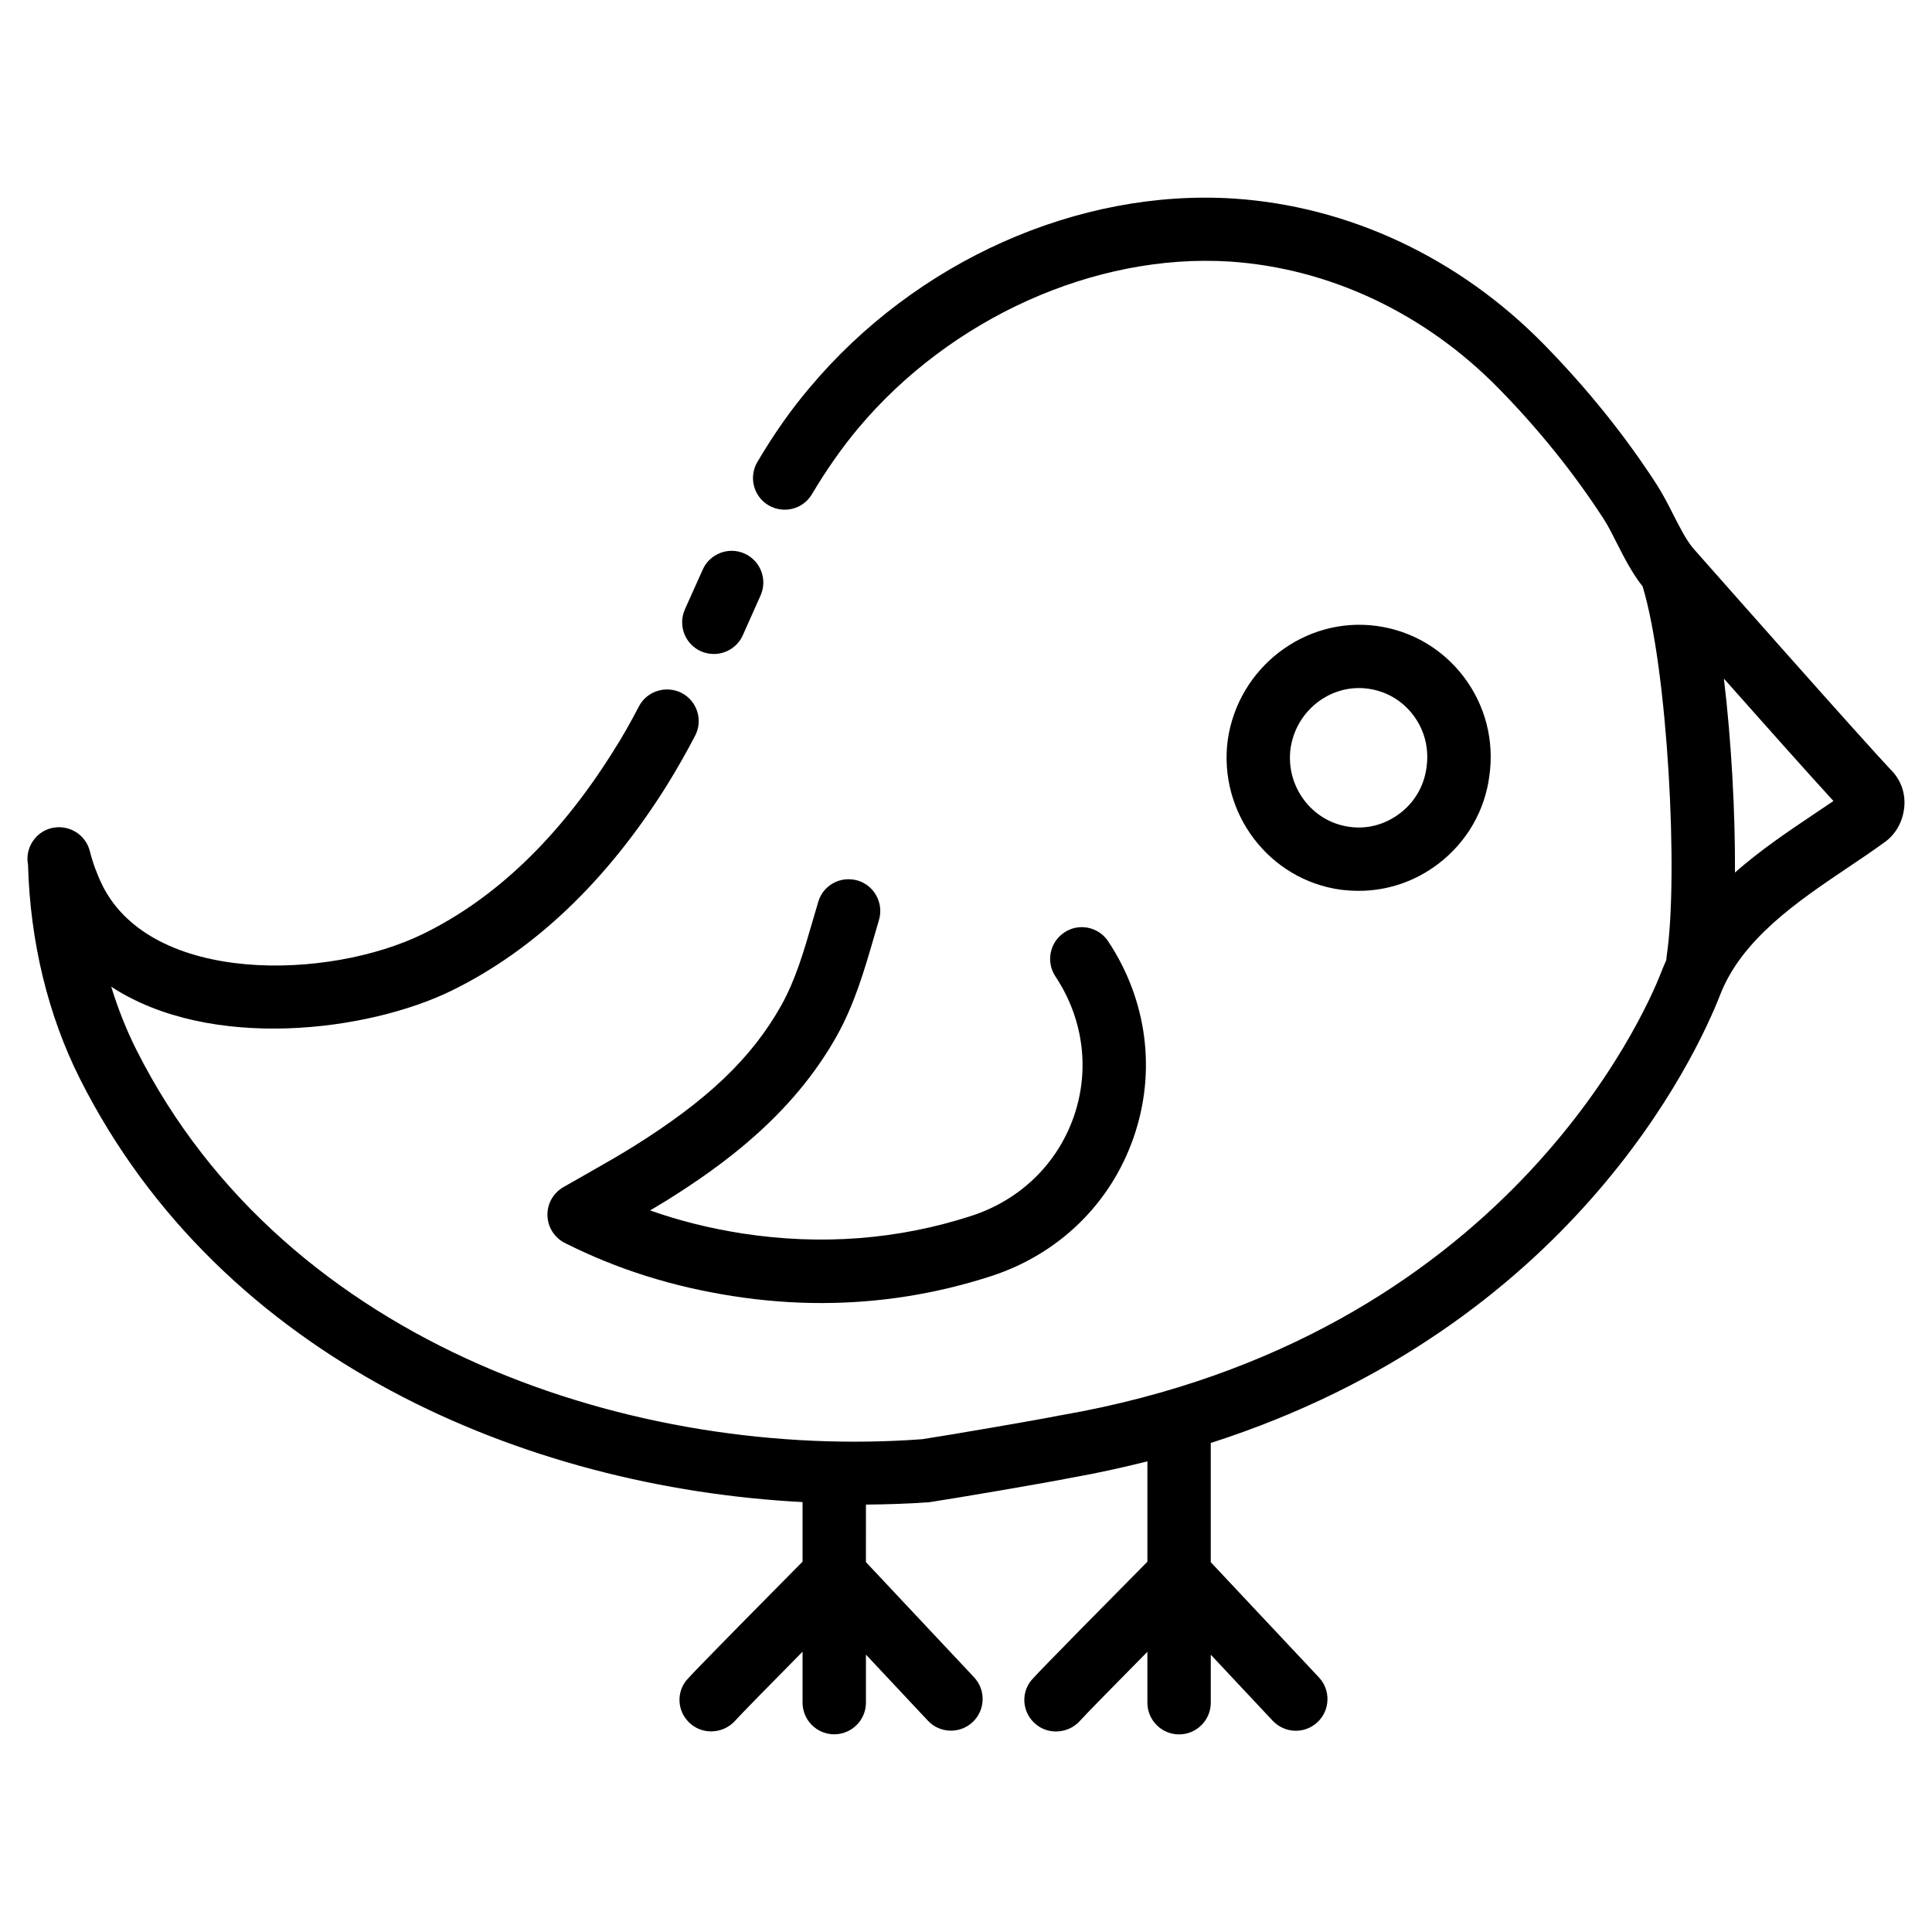
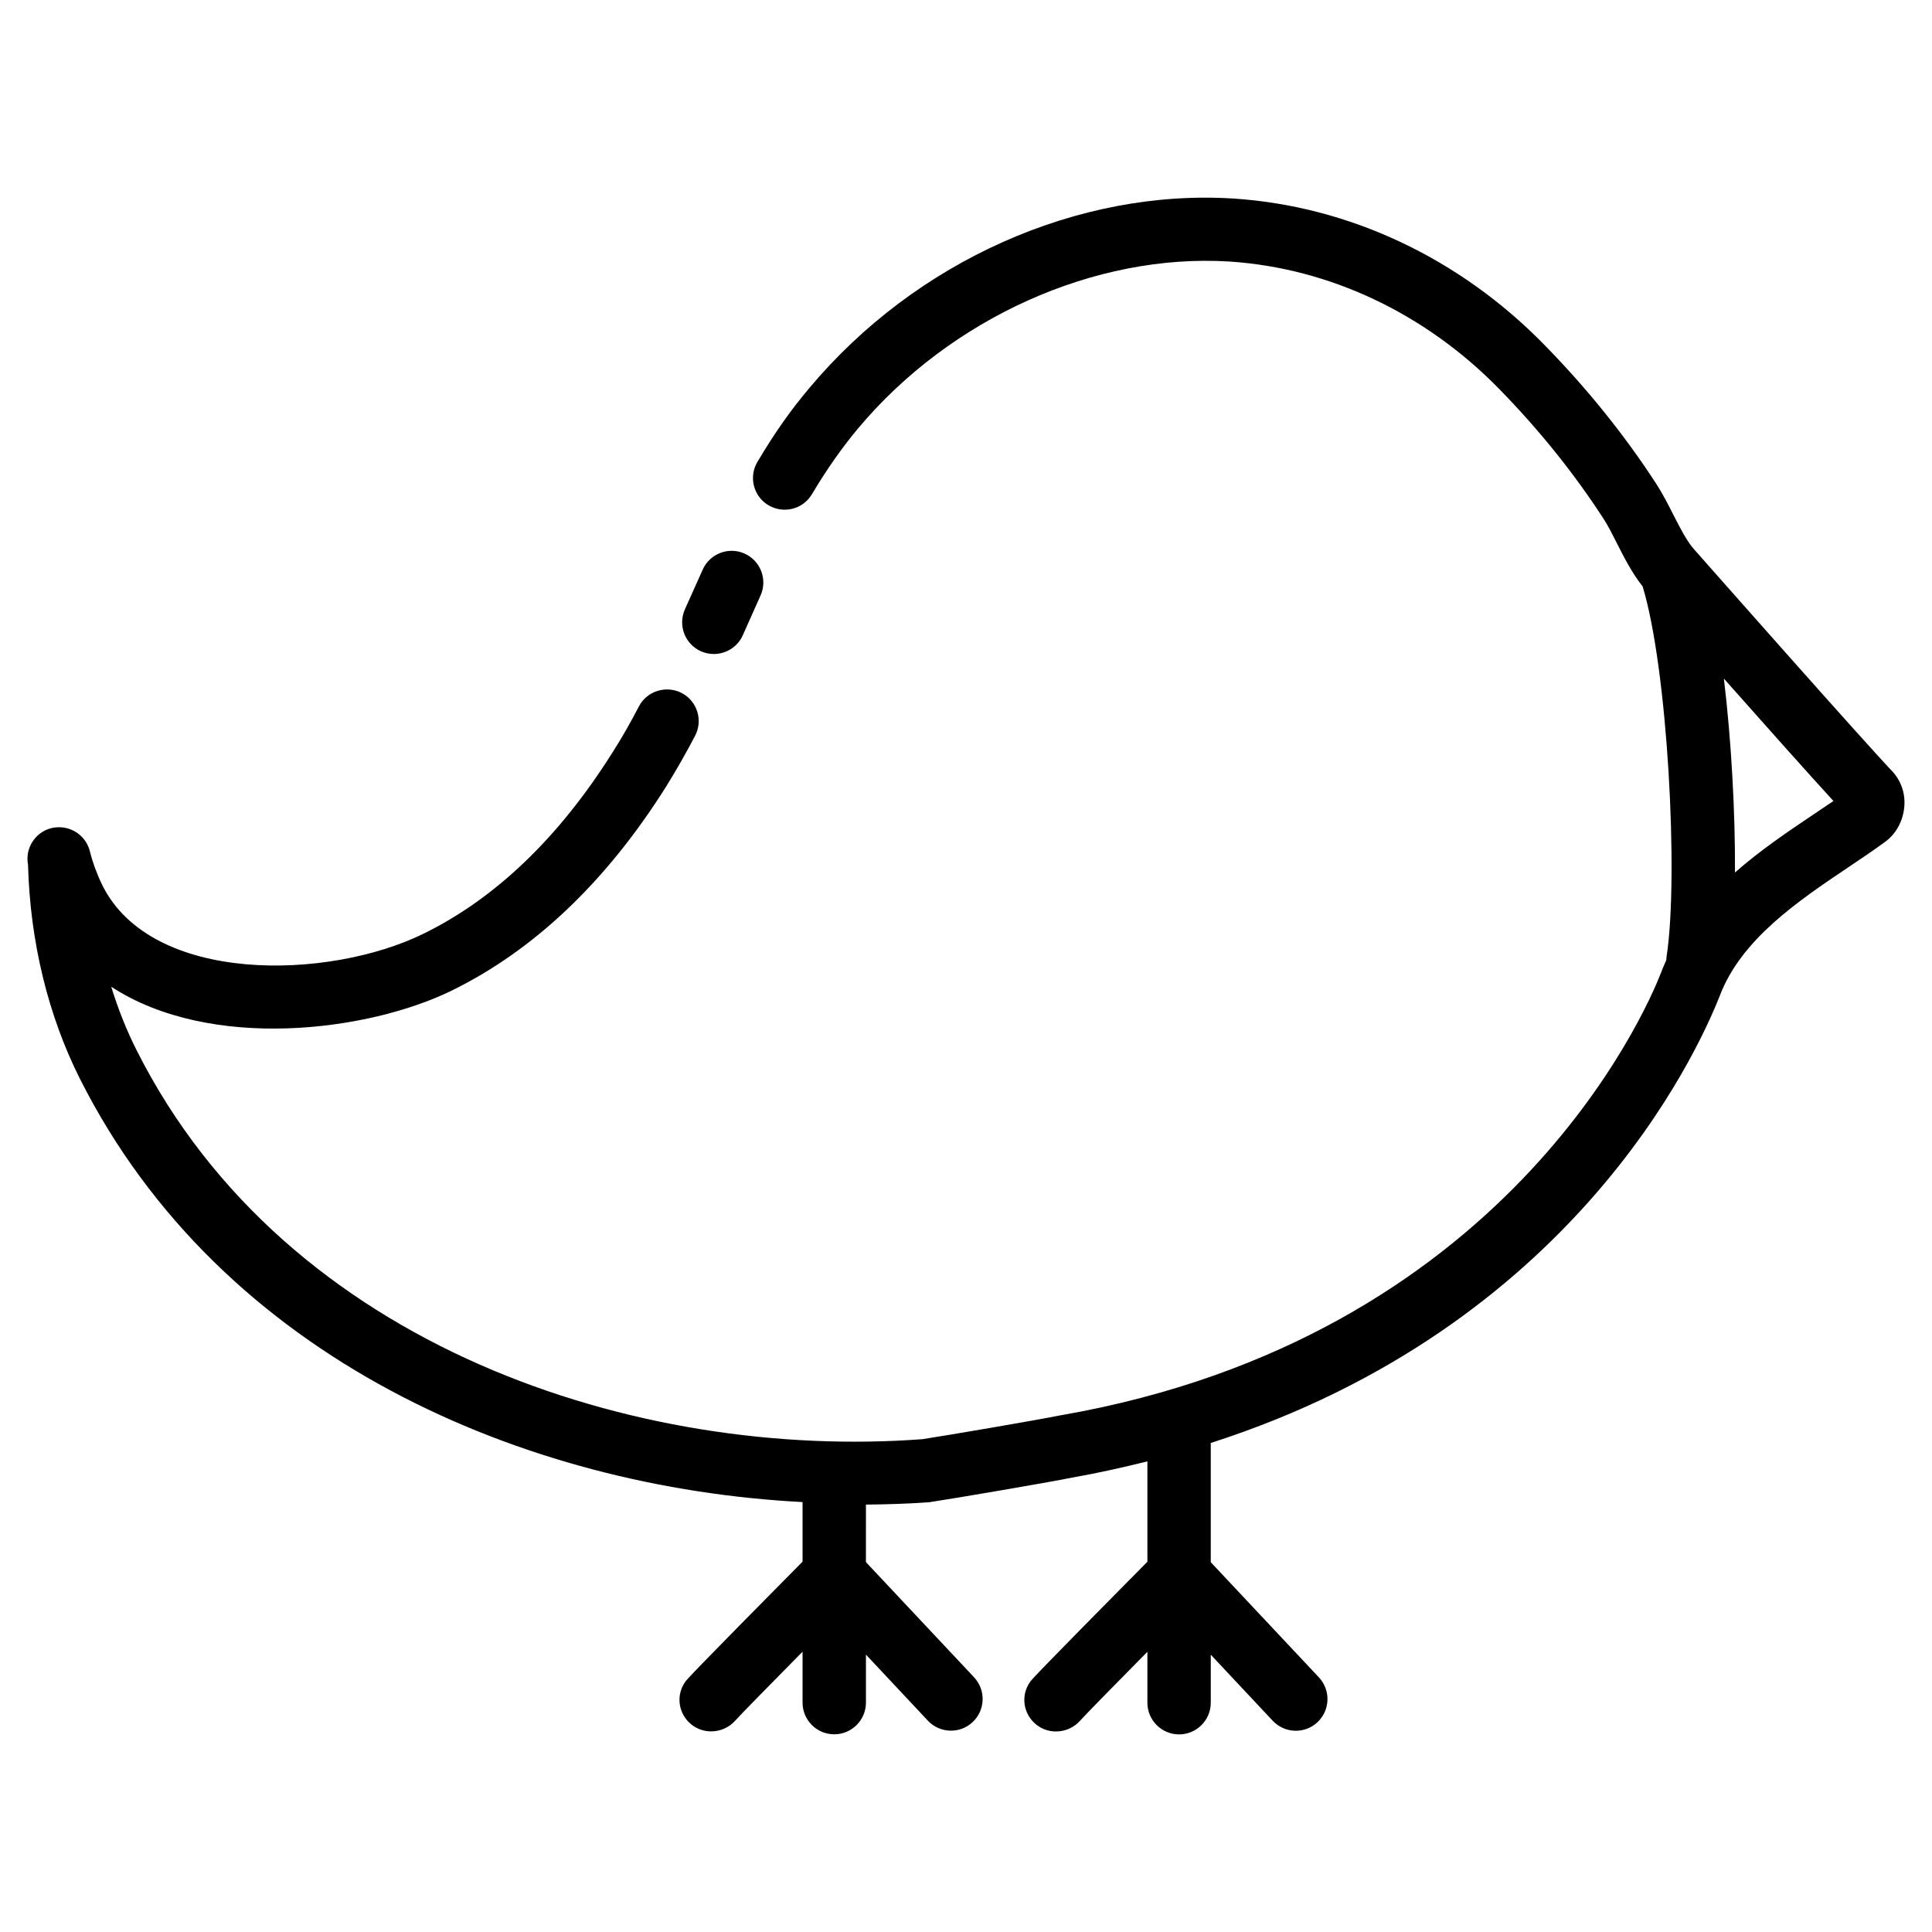
<svg xmlns="http://www.w3.org/2000/svg" fill="#000000" width="800px" height="800px" version="1.1" viewBox="144 144 512 512">
  <g>
    <path d="m329.76 316.6c1.094 0.48 2.269 0.715 3.422 0.715 3.191 0 6.277-1.848 7.66-4.953l4.703-10.539c1.91-4.219 0.02-9.195-4.199-11.105-4.195-1.91-9.211-0.023-11.102 4.199l-4.746 10.578c-1.867 4.242 0 9.195 4.262 11.105z" />
    <path d="m645.56 348.5c-8.355-8.797-49.141-55-52.332-58.609-0.105-0.105-0.188-0.23-0.293-0.336-1.953-2.184-3.758-5.773-5.519-9.215-1.406-2.812-2.856-5.562-4.387-7.957-8.461-13.078-18.559-25.59-29.977-37.219-22.418-22.84-51.578-36.527-82.102-38.543-41.188-2.625-84.242 16.52-112.43 50.172-4.957 5.836-9.449 12.262-13.793 19.609-2.371 3.988-1.051 9.152 2.938 11.504 4.008 2.352 9.152 1.051 11.504-2.938 3.906-6.551 7.894-12.238 12.238-17.445 24.457-29.18 62.684-46.457 98.453-44.211 26.406 1.742 51.703 13.664 71.246 33.566 10.621 10.832 19.984 22.461 27.836 34.574 1.258 1.93 2.371 4.176 3.527 6.465 1.91 3.758 4.031 7.957 6.844 11.484 6.656 21.875 9.551 76.852 6.383 97.863-0.062 0.398-0.082 0.777-0.105 1.156-0.547 1.238-1.09 2.477-1.574 3.777-3.863 9.805-41.02 96.332-158.85 116.86h-0.02c-0.105 0.02-0.188 0.043-0.273 0.043-6.086 1.238-30.062 5.332-36.441 6.297-75.129 5.625-168.4-24.059-208.2-103.01-2.688-5.312-4.934-10.98-6.758-16.898 26.367 17.215 68.078 11.859 90.184 1.051 21.914-10.727 41.082-28.969 56.953-54.223 2.703-4.367 5.242-8.82 7.594-13.332 2.164-4.113 0.547-9.195-3.547-11.336-4.094-2.098-9.195-0.566-11.336 3.547-2.144 4.137-4.43 8.188-6.973 12.156-14.191 22.586-31.047 38.75-50.129 48.094-25.211 12.363-72.043 13.496-85.121-12.891 0-0.02-0.02-0.043-0.02-0.062-1.367-2.793-2.481-5.797-3.277-8.945-1.133-4.473-5.668-7.18-10.203-6.086-4.324 1.09-7.012 5.394-6.172 9.719 0.547 20.34 5.312 39.949 13.77 56.742 37.555 74.523 118.14 108.32 191.49 112.14v15.785c-29.43 29.727-30.586 31.172-31.027 31.762-2.644 3.633-1.91 8.629 1.594 11.418 1.531 1.219 3.359 1.805 5.207 1.805 2.371 0 4.766-0.988 6.445-2.918 1.09-1.238 9.109-9.426 17.781-18.199v13.496c0 4.641 3.777 8.398 8.398 8.398 4.617 0 8.398-3.758 8.398-8.398v-12.723l16.414 17.508c3.168 3.379 8.48 3.547 11.859 0.379 3.379-3.168 3.547-8.48 0.398-11.859l-28.676-30.543 0.004-15.238c5.519-0.062 11.02-0.211 16.375-0.609 0.293 0 0.523-0.02 0.777-0.082 6.172-0.922 31.066-5.164 37.473-6.465 6.949-1.219 13.539-2.707 19.965-4.305v26.598c-29.43 29.727-30.586 31.172-31.027 31.762-2.644 3.633-1.91 8.629 1.594 11.418 1.531 1.219 3.359 1.805 5.207 1.805 2.371 0 4.766-0.988 6.445-2.918 1.09-1.238 9.109-9.426 17.781-18.199v13.496c0 4.641 3.777 8.398 8.398 8.398 4.617 0 8.398-3.758 8.398-8.398v-12.723l16.414 17.508c3.211 3.379 8.48 3.547 11.859 0.379 3.379-3.168 3.547-8.48 0.398-11.859l-28.676-30.543v-31.594c95.449-30.648 128.6-102.52 134.88-118.48 5.688-15.008 20.762-25.129 34.051-34.07 3.379-2.266 6.656-4.473 9.551-6.59 2.938-2.035 4.828-5.332 5.269-9.047 0.434-3.551-0.637-7.035-3.051-9.723zm-21.098 11.422c-6.59 4.43-13.938 9.363-20.676 15.305 0.082-15.91-0.945-34.824-2.938-51.387 10.516 11.859 22.484 25.297 29.031 32.434-1.762 1.191-3.57 2.41-5.418 3.648z" />
-     <path d="m504.12 380.08c7.559 0 14.906-2.477 21.074-7.18 7.496-5.731 12.301-14.023 13.496-23.238 1.344-9.363-1.051-18.684-6.719-26.219-5.668-7.473-13.855-12.301-23.152-13.562-18.914-2.562-36.715 10.957-39.465 30.293-2.5 19.27 10.957 37.031 29.996 39.613 1.598 0.188 3.172 0.293 4.769 0.293zm-18.117-37.66c1.301-9.301 9.195-16.078 18.156-16.078 0.777 0 1.594 0.043 2.394 0.168 4.809 0.652 9.07 3.148 11.988 7.031 2.981 3.945 4.219 8.816 3.504 13.832-0.629 4.848-3.129 9.195-7.055 12.176-3.906 2.961-8.668 4.262-13.395 3.57-9.906-1.344-16.895-10.664-15.594-20.699z" />
-     <path d="m365.72 418.6c4.723-8.461 7.305-17.359 9.805-25.945l1.406-4.828c1.324-4.449-1.195-9.133-5.625-10.477-4.555-1.301-9.133 1.195-10.453 5.625l-1.469 4.996c-2.332 8.039-4.535 15.641-8.312 22.418-7.828 14-19.605 25.211-39.316 37.512-3.883 2.414-7.852 4.66-12.008 7.031l-6.488 3.695c-2.664 1.555-4.281 4.43-4.176 7.516 0.082 3.086 1.867 5.879 4.617 7.262 13.855 6.969 28.422 11.566 44.48 14.066 7.894 1.238 15.723 1.848 23.488 1.848 15.305 0 30.375-2.394 45.008-7.137 17.887-5.816 31.637-19.188 37.723-36.695 6.086-17.465 3.633-36.422-6.719-52.02-2.582-3.906-7.828-4.914-11.629-2.352-3.883 2.582-4.914 7.789-2.352 11.652 7.43 11.188 9.195 24.75 4.848 37.199-4.367 12.492-14.234 22.062-27.078 26.238-19.5 6.34-39.926 7.871-60.711 4.68-8.605-1.344-16.711-3.359-24.477-6.109 1.469-0.859 2.938-1.742 4.367-2.625 14.777-9.25 33.273-22.539 45.07-43.551z" />
  </g>
</svg>